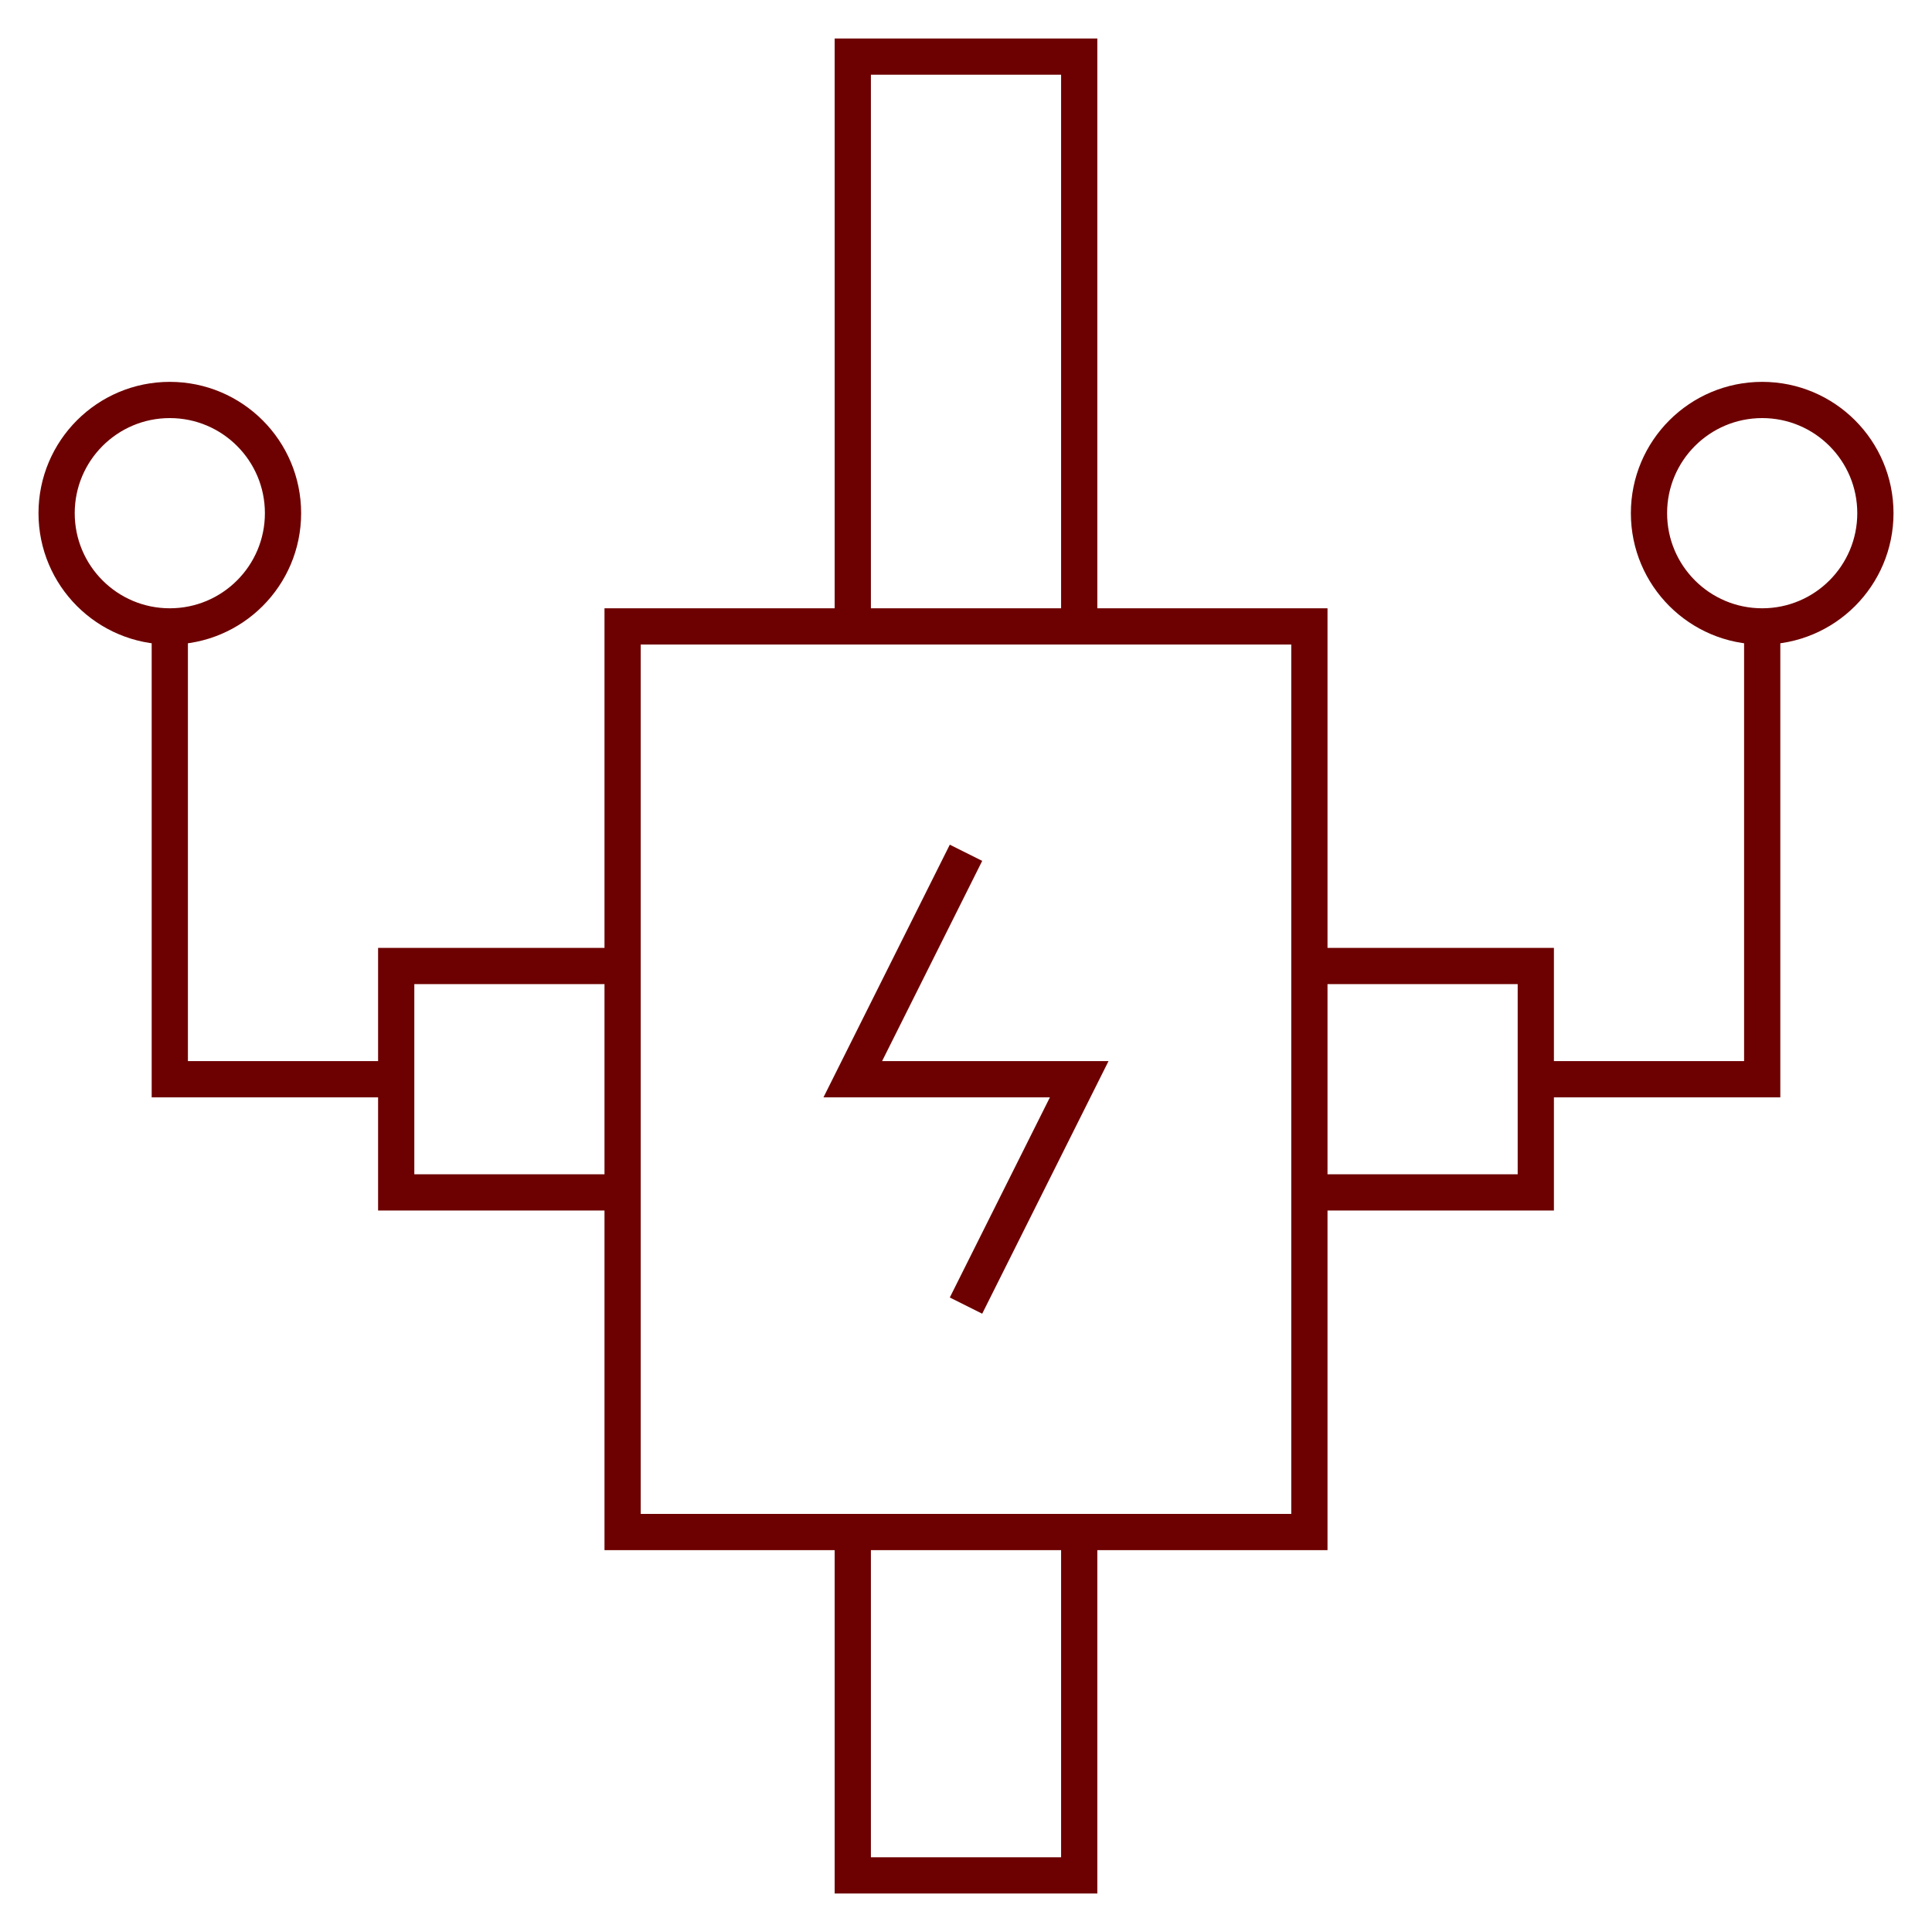
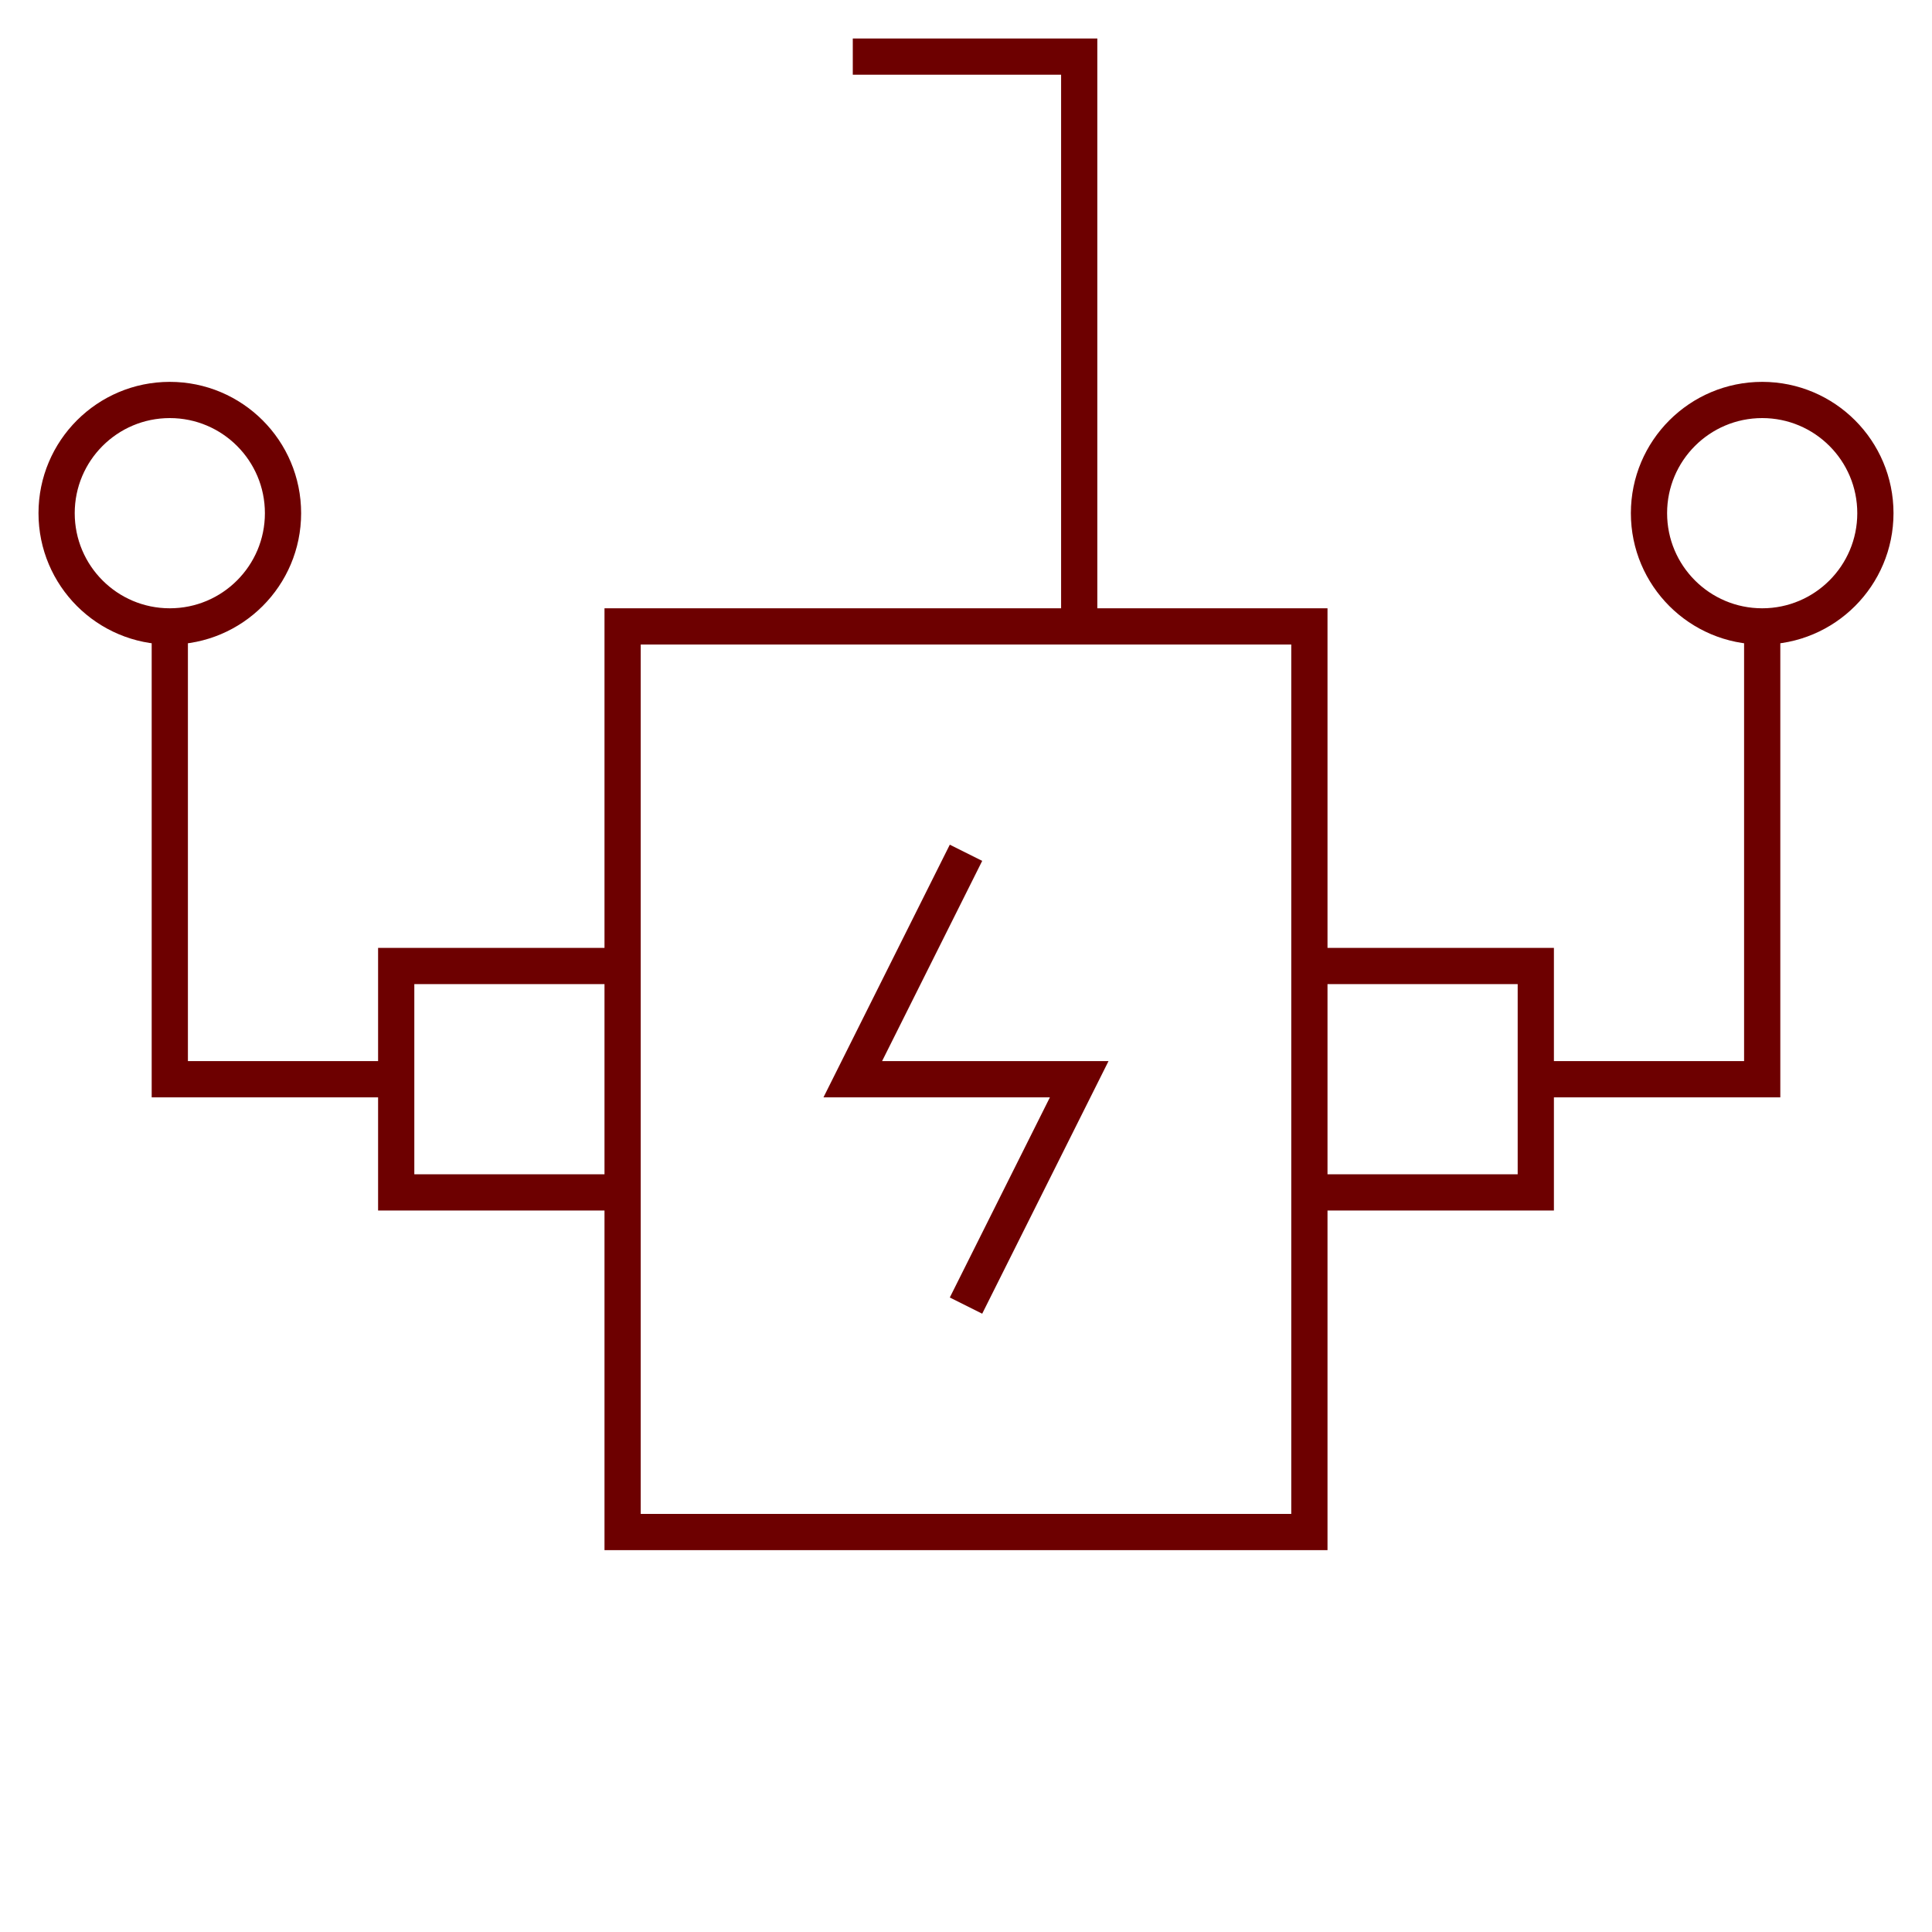
<svg xmlns="http://www.w3.org/2000/svg" width="80" height="80" viewBox="0 0 80 80" fill="none">
  <path d="M54.219 63.438H25.781V25.938H54.219V63.438Z" stroke="#6D0000" stroke-width="1.5" stroke-miterlimit="10" />
  <path d="M68.281 21.25C68.281 23.839 70.38 25.938 72.969 25.938C75.558 25.938 77.656 23.839 77.656 21.25C77.656 18.661 75.558 16.562 72.969 16.562C70.38 16.562 68.281 18.661 68.281 21.25Z" stroke="#6D0000" stroke-width="1.5" stroke-miterlimit="10" />
  <path d="M72.969 25.938V44.688H63.594" stroke="#6D0000" stroke-width="1.5" stroke-miterlimit="10" />
  <path d="M54.219 40H63.594V49.375H54.219" stroke="#6D0000" stroke-width="1.5" stroke-miterlimit="10" />
  <path d="M11.719 21.25C11.719 23.839 9.62 25.938 7.031 25.938C4.442 25.938 2.344 23.839 2.344 21.25C2.344 18.661 4.442 16.562 7.031 16.562C9.62 16.562 11.719 18.661 11.719 21.25Z" stroke="#6D0000" stroke-width="1.5" stroke-miterlimit="10" />
  <path d="M7.031 25.938V44.688H16.406" stroke="#6D0000" stroke-width="1.5" stroke-miterlimit="10" />
  <path d="M25.781 40H16.406V49.375H25.781" stroke="#6D0000" stroke-width="1.5" stroke-miterlimit="10" />
-   <path d="M35.312 63.438V77.656H44.688V63.438" stroke="#6D0000" stroke-width="1.5" stroke-miterlimit="10" />
-   <path d="M44.688 25.938V2.344H35.312V25.938" stroke="#6D0000" stroke-width="1.5" stroke-miterlimit="10" />
+   <path d="M44.688 25.938V2.344H35.312" stroke="#6D0000" stroke-width="1.5" stroke-miterlimit="10" />
  <path d="M40 35.312L35.312 44.688H44.688L40 54.062" stroke="#6D0000" stroke-width="1.5" stroke-miterlimit="10" />
</svg>